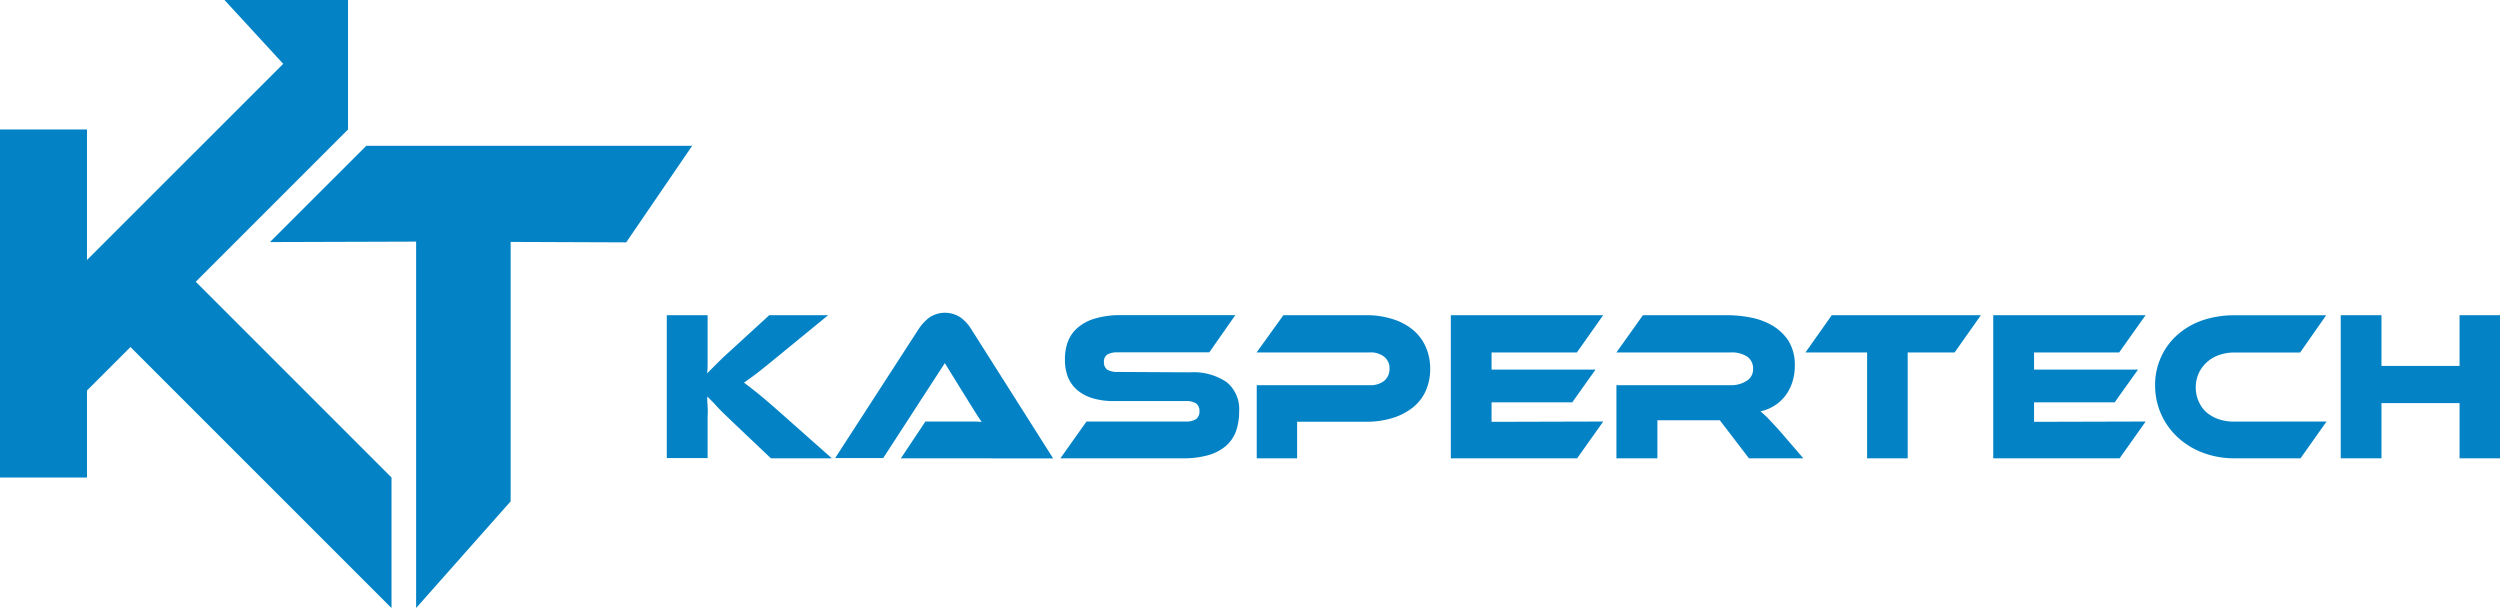
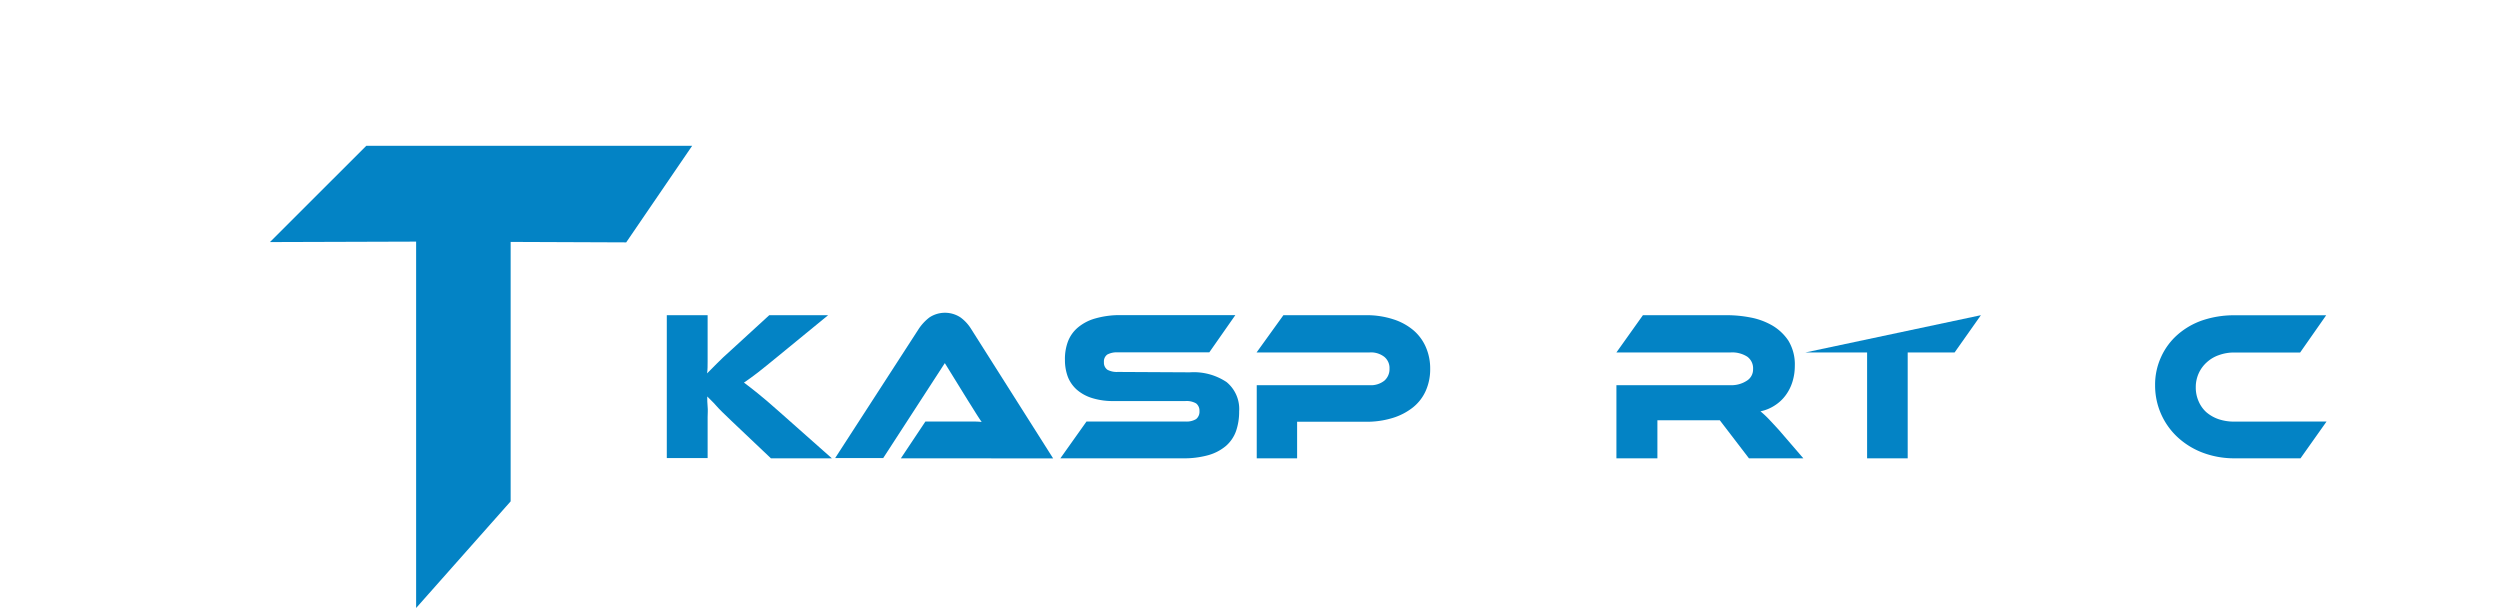
<svg xmlns="http://www.w3.org/2000/svg" id="Layer_1" data-name="Layer 1" viewBox="0 0 328.21 79.82">
  <defs>
    <style>.cls-1{fill:#0383c5;}</style>
  </defs>
  <title>NavBrand</title>
  <path class="cls-1" d="M185.66,458.32,177,471l-15.17-.06V505l-12.41,14V470.9l-19.19.06,12.65-12.64Z" transform="translate(-94.79 -439.18)" />
-   <polygon class="cls-1" points="51.4 62.69 51.4 79.83 17.13 45.56 11.42 51.27 11.42 62.69 0 62.69 0 17 11.42 17 11.42 34.13 37.18 8.38 29.47 0 45.69 0 45.69 17 25.7 36.99 51.4 62.69" />
  <path class="cls-1" d="M204,499.35H196l-5.21-4.94c-.89-.85-1.57-1.5-2-2s-.86-.86-1.15-1.18c0,.43,0,.88.05,1.34s0,.91,0,1.36v5.39h-5.36V480.56h5.36v4.36q0,.87,0,1.71c0,.56,0,1.09-.07,1.57.34-.33.76-.75,1.24-1.25s1.13-1.1,1.92-1.81l5-4.58h7.73l-6.59,5.4-1.51,1.23q-.66.54-1.17.93l-.94.7c-.28.21-.56.4-.84.59.5.37,1.1.84,1.8,1.4s1.62,1.34,2.73,2.33Z" transform="translate(-94.79 -439.18)" />
  <path class="cls-1" d="M213.06,499.35l3.22-4.83h5.94c.55,0,1,0,1.45.06-.24-.34-.52-.77-.84-1.28s-.62-1-.91-1.45l-3.09-5-8.09,12.47h-6.31l11-17a6.29,6.29,0,0,1,1.37-1.46,3.7,3.7,0,0,1,4.1,0,5.36,5.36,0,0,1,1.38,1.5l10.77,17Z" transform="translate(-94.79 -439.18)" />
  <path class="cls-1" d="M251,488.06a7.76,7.76,0,0,1,4.82,1.28,4.58,4.58,0,0,1,1.65,3.86,7.76,7.76,0,0,1-.41,2.58,4.67,4.67,0,0,1-1.32,1.94,6.2,6.2,0,0,1-2.3,1.21,11.85,11.85,0,0,1-3.36.42H234l3.43-4.83h13a2.42,2.42,0,0,0,1.39-.32,1.24,1.24,0,0,0,.44-1.06,1.2,1.2,0,0,0-.44-1,2.51,2.51,0,0,0-1.39-.31h-9.38a9.12,9.12,0,0,1-2.88-.39,5.53,5.53,0,0,1-2-1.09,4.41,4.41,0,0,1-1.19-1.7,6.25,6.25,0,0,1-.38-2.21A6.52,6.52,0,0,1,235,484a4.5,4.5,0,0,1,1.32-1.84,6.11,6.11,0,0,1,2.29-1.18,11.73,11.73,0,0,1,3.36-.43h15l-3.42,4.89h-12a2.64,2.64,0,0,0-1.38.28,1.1,1.1,0,0,0-.45,1,1.14,1.14,0,0,0,.45,1,2.63,2.63,0,0,0,1.38.29Z" transform="translate(-94.79 -439.18)" />
  <path class="cls-1" d="M282.55,487.61a6.91,6.91,0,0,1-.57,2.85,5.8,5.8,0,0,1-1.66,2.18,8.1,8.1,0,0,1-2.66,1.4,11.59,11.59,0,0,1-3.58.51h-9v4.8h-5.3v-9.6h14.83a2.84,2.84,0,0,0,1.92-.59,2,2,0,0,0,.68-1.58,1.9,1.9,0,0,0-.68-1.55,2.84,2.84,0,0,0-1.92-.58H259.76l3.52-4.89H274.1a11.28,11.28,0,0,1,3.58.53,7.72,7.72,0,0,1,2.66,1.44,6.07,6.07,0,0,1,1.64,2.22A7,7,0,0,1,282.55,487.61Z" transform="translate(-94.79 -439.18)" />
-   <path class="cls-1" d="M305.27,494.52l-3.43,4.83H285.26V480.56h20l-3.45,4.89H290.61v2.25h13.65L301.2,492H290.61v2.56Z" transform="translate(-94.79 -439.18)" />
  <path class="cls-1" d="M331.54,499.35H324.4l-3.83-5h-8.19v5H307v-9.6h15a3.67,3.67,0,0,0,2.09-.57,1.73,1.73,0,0,0,.85-1.54,1.88,1.88,0,0,0-.77-1.64,3.69,3.69,0,0,0-2.17-.55H307l3.48-4.89H321.6a16.22,16.22,0,0,1,3,.3,9.07,9.07,0,0,1,2.86,1.05,6.48,6.48,0,0,1,2.12,2,6,6,0,0,1,.84,3.32,7,7,0,0,1-.31,2.07,5.89,5.89,0,0,1-.89,1.77,5.3,5.3,0,0,1-1.42,1.33,5.39,5.39,0,0,1-1.89.78,12.78,12.78,0,0,1,1,.92c.36.38.84.89,1.44,1.55Z" transform="translate(-94.79 -439.18)" />
-   <path class="cls-1" d="M354.85,480.56l-3.45,4.89h-6.16v13.9h-5.33v-13.9h-8.09l3.45-4.89Z" transform="translate(-94.79 -439.18)" />
-   <path class="cls-1" d="M376.48,494.52l-3.42,4.83H356.47V480.56h20L373,485.45H361.83v2.25h13.65L372.41,492H361.83v2.56Z" transform="translate(-94.79 -439.18)" />
+   <path class="cls-1" d="M354.85,480.56l-3.45,4.89h-6.16v13.9h-5.33v-13.9h-8.09Z" transform="translate(-94.79 -439.18)" />
  <path class="cls-1" d="M400.23,494.52l-3.42,4.83h-8.66a11.71,11.71,0,0,1-4.15-.73,10.16,10.16,0,0,1-3.28-2,9.24,9.24,0,0,1-3-6.84,8.71,8.71,0,0,1,.79-3.74,8.59,8.59,0,0,1,2.16-2.92,9.73,9.73,0,0,1,3.28-1.89,12.94,12.94,0,0,1,4.15-.66h12.08l-3.42,4.89h-8.66a5.73,5.73,0,0,0-2,.34,4.5,4.5,0,0,0-1.59.94,4.35,4.35,0,0,0-1.06,1.44,4.4,4.4,0,0,0-.39,1.86,4.45,4.45,0,0,0,.38,1.84,4.07,4.07,0,0,0,1,1.41,4.91,4.91,0,0,0,1.61.92,6.23,6.23,0,0,0,2,.32Z" transform="translate(-94.79 -439.18)" />
-   <path class="cls-1" d="M423,499.35h-5.31V492.1H407.44v7.25h-5.35V480.56h5.35v6.66h10.25v-6.66H423Z" transform="translate(-94.79 -439.18)" />
</svg>